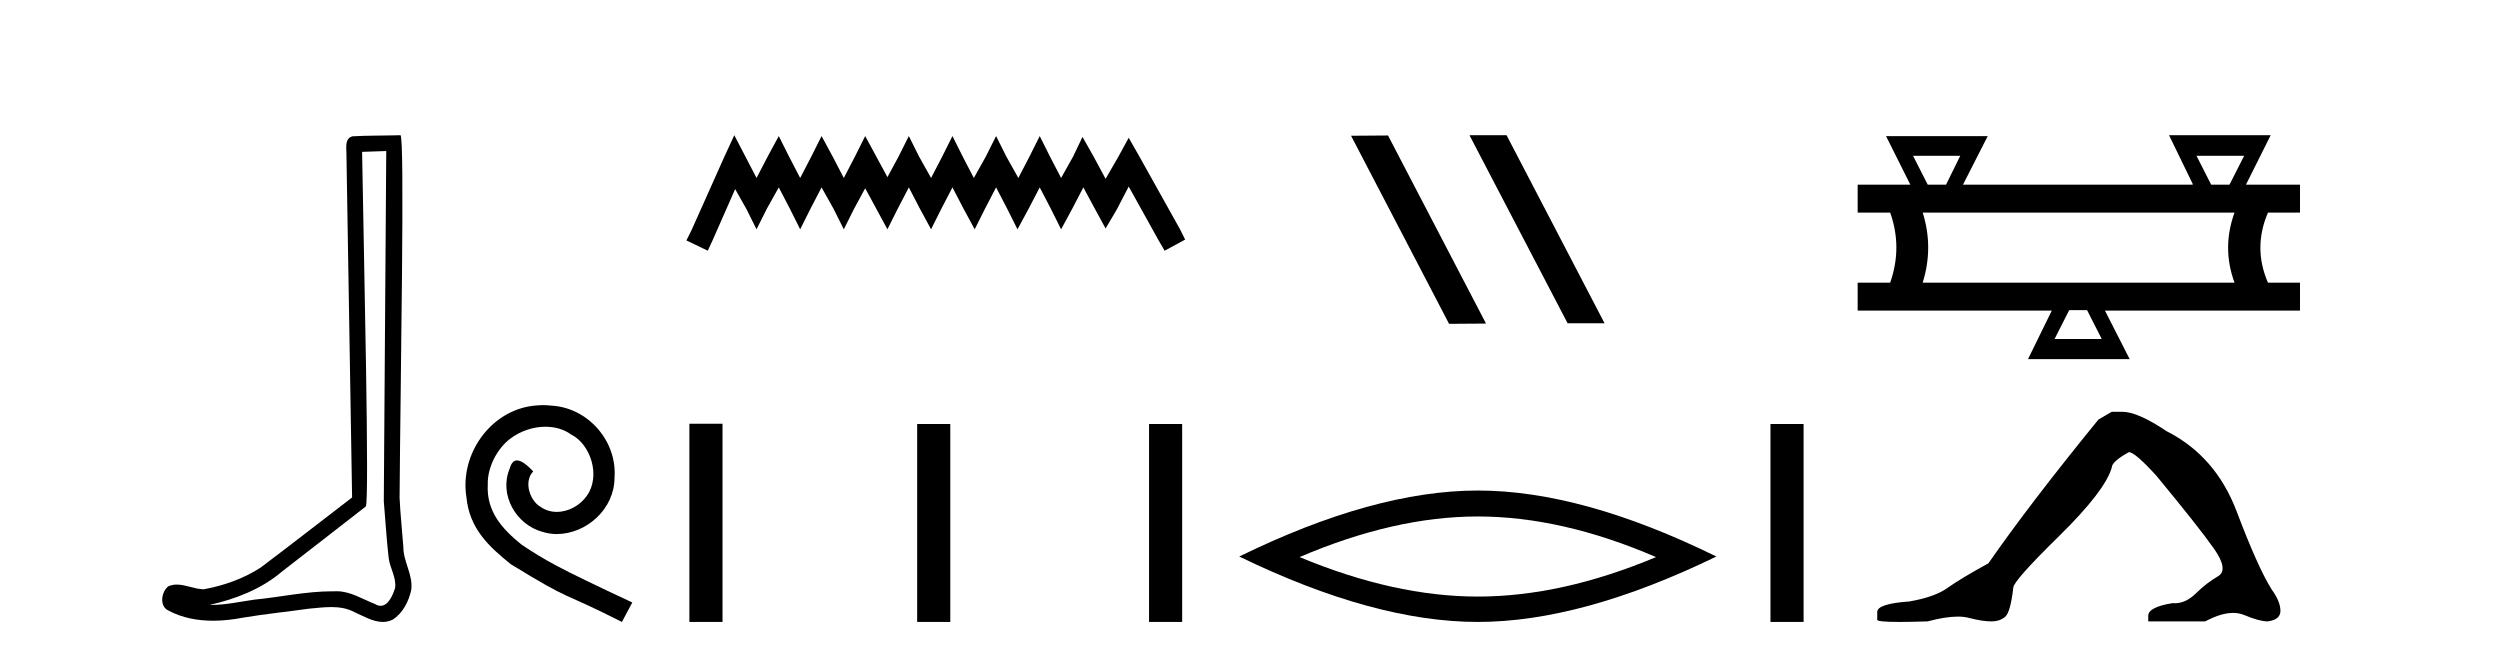
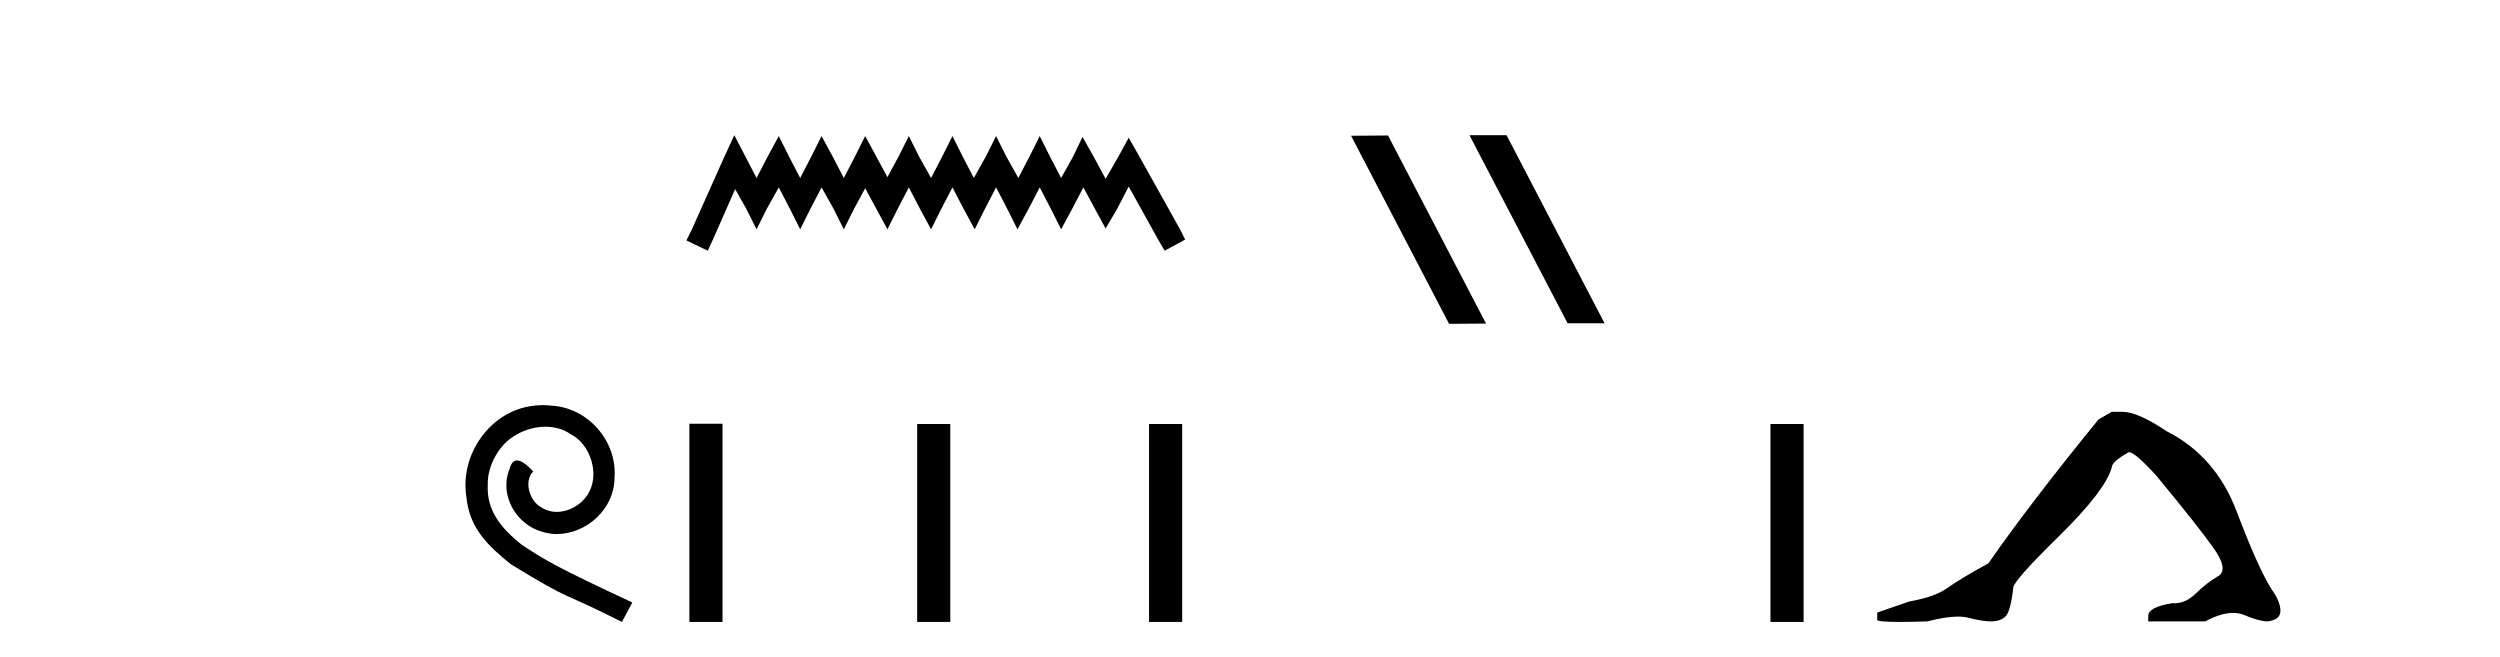
<svg xmlns="http://www.w3.org/2000/svg" width="156.0" height="41.0">
-   <path d="M 24.102 9.424 C 24.052 16.711 23.994 23.997 23.949 31.284 C 24.055 32.464 24.116 33.649 24.254 34.826 C 24.334 35.455 24.744 36.041 24.655 36.685 C 24.521 37.12 24.235 37.802 23.753 37.802 C 23.645 37.802 23.529 37.769 23.402 37.691 C 22.621 37.391 21.876 36.894 21.015 36.894 C 20.967 36.894 20.919 36.895 20.87 36.898 C 20.828 36.898 20.785 36.897 20.742 36.897 C 19.105 36.897 17.496 37.259 15.871 37.418 C 14.984 37.544 14.099 37.747 13.199 37.747 C 13.161 37.747 13.123 37.746 13.085 37.745 C 14.71 37.378 16.315 36.757 17.595 35.665 C 19.337 34.31 21.086 32.963 22.825 31.604 C 23.061 31.314 22.712 16.507 22.595 9.476 C 23.097 9.459 23.599 9.441 24.102 9.424 ZM 24.987 8.437 C 24.987 8.437 24.987 8.437 24.986 8.437 C 24.126 8.465 22.845 8.452 21.988 8.506 C 21.529 8.639 21.609 9.152 21.616 9.52 C 21.734 16.694 21.853 23.868 21.971 31.042 C 20.069 32.496 18.184 33.973 16.271 35.412 C 15.201 36.109 13.963 36.543 12.714 36.772 C 12.155 36.766 11.591 36.477 11.034 36.477 C 10.856 36.477 10.678 36.507 10.502 36.586 C 10.073 36.915 9.925 37.817 10.499 38.093 C 11.363 38.557 12.326 38.733 13.294 38.733 C 13.906 38.733 14.521 38.663 15.115 38.55 C 16.495 38.315 17.889 38.178 19.275 37.982 C 19.731 37.942 20.204 37.881 20.67 37.881 C 21.174 37.881 21.67 37.953 22.125 38.201 C 22.673 38.444 23.277 38.809 23.886 38.809 C 24.09 38.809 24.295 38.768 24.498 38.668 C 25.136 38.27 25.505 37.528 25.661 36.81 C 25.79 35.873 25.157 35.044 25.168 34.114 C 25.095 33.096 24.98 32.08 24.934 31.061 C 24.986 23.698 25.27 8.437 24.987 8.437 Z" style="fill:#000000;stroke:none" />
  <path d="M 33.887 25.279 C 33.699 25.279 33.511 25.297 33.323 25.314 C 30.607 25.604 28.677 28.354 29.104 31.019 C 29.292 33.001 30.522 34.111 31.871 35.205 C 35.886 37.665 34.758 36.759 38.807 38.809 L 39.456 37.596 C 34.639 35.341 34.058 34.983 32.554 33.992 C 31.324 33.001 30.351 31.908 30.436 30.251 C 30.402 29.106 31.085 27.927 31.854 27.364 C 32.469 26.902 33.255 26.629 34.024 26.629 C 34.604 26.629 35.151 26.766 35.629 27.107 C 36.842 27.705 37.509 29.687 36.62 30.934 C 36.21 31.532 35.476 31.942 34.741 31.942 C 34.382 31.942 34.024 31.839 33.716 31.617 C 33.101 31.276 32.64 30.08 33.272 29.414 C 32.982 29.106 32.572 28.73 32.264 28.73 C 32.059 28.73 31.905 28.884 31.803 29.243 C 31.119 30.883 32.213 32.745 33.853 33.189 C 34.143 33.274 34.434 33.326 34.724 33.326 C 36.603 33.326 38.346 31.754 38.346 29.807 C 38.516 27.534 36.706 25.45 34.434 25.314 C 34.263 25.297 34.075 25.279 33.887 25.279 Z" style="fill:#000000;stroke:none" />
  <path d="M 45.82 8.437 L 45.18 9.825 L 43.151 14.363 L 42.831 15.003 L 44.165 15.644 L 44.486 14.95 L 45.874 11.8 L 46.568 13.028 L 47.208 14.309 L 47.849 13.028 L 48.596 11.693 L 49.29 13.028 L 49.931 14.309 L 50.572 13.028 L 51.266 11.693 L 52.013 13.028 L 52.654 14.309 L 53.294 13.028 L 53.988 11.747 L 54.682 13.028 L 55.376 14.309 L 56.017 13.028 L 56.711 11.693 L 57.405 13.028 L 58.099 14.309 L 58.739 13.028 L 59.433 11.693 L 60.127 13.028 L 60.821 14.309 L 61.462 13.028 L 62.156 11.693 L 62.85 13.028 L 63.491 14.309 L 64.185 13.028 L 64.879 11.693 L 65.573 13.028 L 66.213 14.309 L 66.907 13.028 L 67.601 11.693 L 68.349 13.081 L 68.989 14.256 L 69.683 13.081 L 70.431 11.64 L 72.299 15.003 L 72.673 15.644 L 73.954 14.95 L 73.634 14.309 L 71.071 9.718 L 70.431 8.597 L 69.79 9.771 L 68.989 11.159 L 68.242 9.771 L 67.548 8.544 L 66.961 9.771 L 66.213 11.106 L 65.519 9.771 L 64.879 8.49 L 64.238 9.771 L 63.544 11.106 L 62.797 9.771 L 62.156 8.49 L 61.515 9.771 L 60.768 11.106 L 60.074 9.771 L 59.433 8.49 L 58.793 9.771 L 58.099 11.106 L 57.351 9.771 L 56.711 8.49 L 56.07 9.771 L 55.376 11.053 L 54.682 9.771 L 53.988 8.49 L 53.348 9.771 L 52.654 11.106 L 51.96 9.771 L 51.266 8.49 L 50.625 9.771 L 49.931 11.106 L 49.237 9.771 L 48.596 8.49 L 47.902 9.771 L 47.208 11.106 L 46.514 9.771 L 45.82 8.437 Z" style="fill:#000000;stroke:none" />
  <path d="M 43.018 26.441 L 43.018 38.809 L 45.085 38.809 L 45.085 26.441 ZM 57.231 26.458 L 57.231 38.809 L 59.298 38.809 L 59.298 26.458 ZM 71.7 26.458 L 71.7 38.809 L 73.767 38.809 L 73.767 26.458 Z" style="fill:#000000;stroke:none" />
  <path d="M 91.737 8.437 L 91.703 8.454 L 97.819 20.173 L 100.125 20.173 L 94.009 8.437 ZM 86.612 8.454 L 84.306 8.471 L 90.422 20.207 L 92.728 20.19 L 86.612 8.454 Z" style="fill:#000000;stroke:none" />
-   <path d="M 92.215 32.228 Q 97.459 32.228 103.336 34.762 Q 97.459 37.226 92.215 37.226 Q 87.007 37.226 81.094 34.762 Q 87.007 32.228 92.215 32.228 ZM 92.215 30.609 Q 85.74 30.609 77.329 34.727 Q 85.74 38.809 92.215 38.809 Q 98.691 38.809 107.102 34.727 Q 98.726 30.609 92.215 30.609 Z" style="fill:#000000;stroke:none" />
  <path d="M 110.477 26.458 L 110.477 38.809 L 112.544 38.809 L 112.544 26.458 Z" style="fill:#000000;stroke:none" />
-   <path d="M 122.319 9.723 L 121.433 11.523 L 120.29 11.523 L 119.376 9.723 ZM 140.034 9.723 L 139.12 11.523 L 137.977 11.523 L 137.062 9.723 ZM 139.434 13.266 Q 138.634 15.466 139.434 17.637 L 119.976 17.637 Q 120.662 15.437 119.976 13.266 ZM 130.233 19.352 L 131.148 21.152 L 128.205 21.152 L 129.119 19.352 ZM 135.348 8.437 L 136.834 11.494 L 136.805 11.523 L 122.49 11.523 L 124.033 8.494 L 117.69 8.494 L 119.204 11.523 L 115.918 11.523 L 115.918 13.266 L 117.947 13.266 Q 118.719 15.437 117.947 17.637 L 115.918 17.637 L 115.918 19.38 L 128.033 19.38 L 126.548 22.409 L 132.891 22.409 L 131.348 19.38 L 143.52 19.38 L 143.52 17.637 L 141.52 17.637 Q 140.577 15.466 141.52 13.266 L 143.52 13.266 L 143.52 11.523 L 140.148 11.523 L 141.691 8.437 Z" style="fill:#000000;stroke:none" />
-   <path d="M 131.773 25.695 L 130.944 26.178 Q 126.665 31.424 124.076 35.151 Q 122.316 36.117 121.523 36.687 Q 120.729 37.256 119.141 37.532 Q 117.14 37.67 117.14 38.188 L 117.14 38.223 L 117.14 38.671 Q 117.117 38.809 118.52 38.809 Q 119.222 38.809 120.28 38.775 Q 121.408 38.476 122.167 38.476 Q 122.546 38.476 122.834 38.55 Q 123.697 38.775 124.249 38.775 Q 124.801 38.775 125.129 38.481 Q 125.457 38.188 125.629 36.67 Q 125.629 36.255 128.494 33.443 Q 131.358 30.63 131.773 29.181 Q 131.773 28.801 132.842 28.214 Q 133.222 28.214 134.568 29.698 Q 137.191 32.873 138.14 34.219 Q 139.089 35.565 138.399 35.962 Q 137.709 36.359 137.018 37.032 Q 136.392 37.642 135.71 37.642 Q 135.639 37.642 135.569 37.636 Q 134.05 37.878 134.05 38.43 L 134.05 38.775 L 137.605 38.775 Q 138.594 38.246 139.346 38.246 Q 139.722 38.246 140.038 38.378 Q 140.987 38.775 141.505 38.775 Q 142.299 38.671 142.299 38.119 Q 142.299 37.532 141.746 36.773 Q 140.884 35.393 139.572 31.924 Q 138.261 28.456 135.189 26.903 Q 133.395 25.695 132.428 25.695 Z" style="fill:#000000;stroke:none" />
+   <path d="M 131.773 25.695 L 130.944 26.178 Q 126.665 31.424 124.076 35.151 Q 122.316 36.117 121.523 36.687 Q 120.729 37.256 119.141 37.532 L 117.14 38.223 L 117.14 38.671 Q 117.117 38.809 118.52 38.809 Q 119.222 38.809 120.28 38.775 Q 121.408 38.476 122.167 38.476 Q 122.546 38.476 122.834 38.55 Q 123.697 38.775 124.249 38.775 Q 124.801 38.775 125.129 38.481 Q 125.457 38.188 125.629 36.67 Q 125.629 36.255 128.494 33.443 Q 131.358 30.63 131.773 29.181 Q 131.773 28.801 132.842 28.214 Q 133.222 28.214 134.568 29.698 Q 137.191 32.873 138.14 34.219 Q 139.089 35.565 138.399 35.962 Q 137.709 36.359 137.018 37.032 Q 136.392 37.642 135.71 37.642 Q 135.639 37.642 135.569 37.636 Q 134.05 37.878 134.05 38.43 L 134.05 38.775 L 137.605 38.775 Q 138.594 38.246 139.346 38.246 Q 139.722 38.246 140.038 38.378 Q 140.987 38.775 141.505 38.775 Q 142.299 38.671 142.299 38.119 Q 142.299 37.532 141.746 36.773 Q 140.884 35.393 139.572 31.924 Q 138.261 28.456 135.189 26.903 Q 133.395 25.695 132.428 25.695 Z" style="fill:#000000;stroke:none" />
</svg>